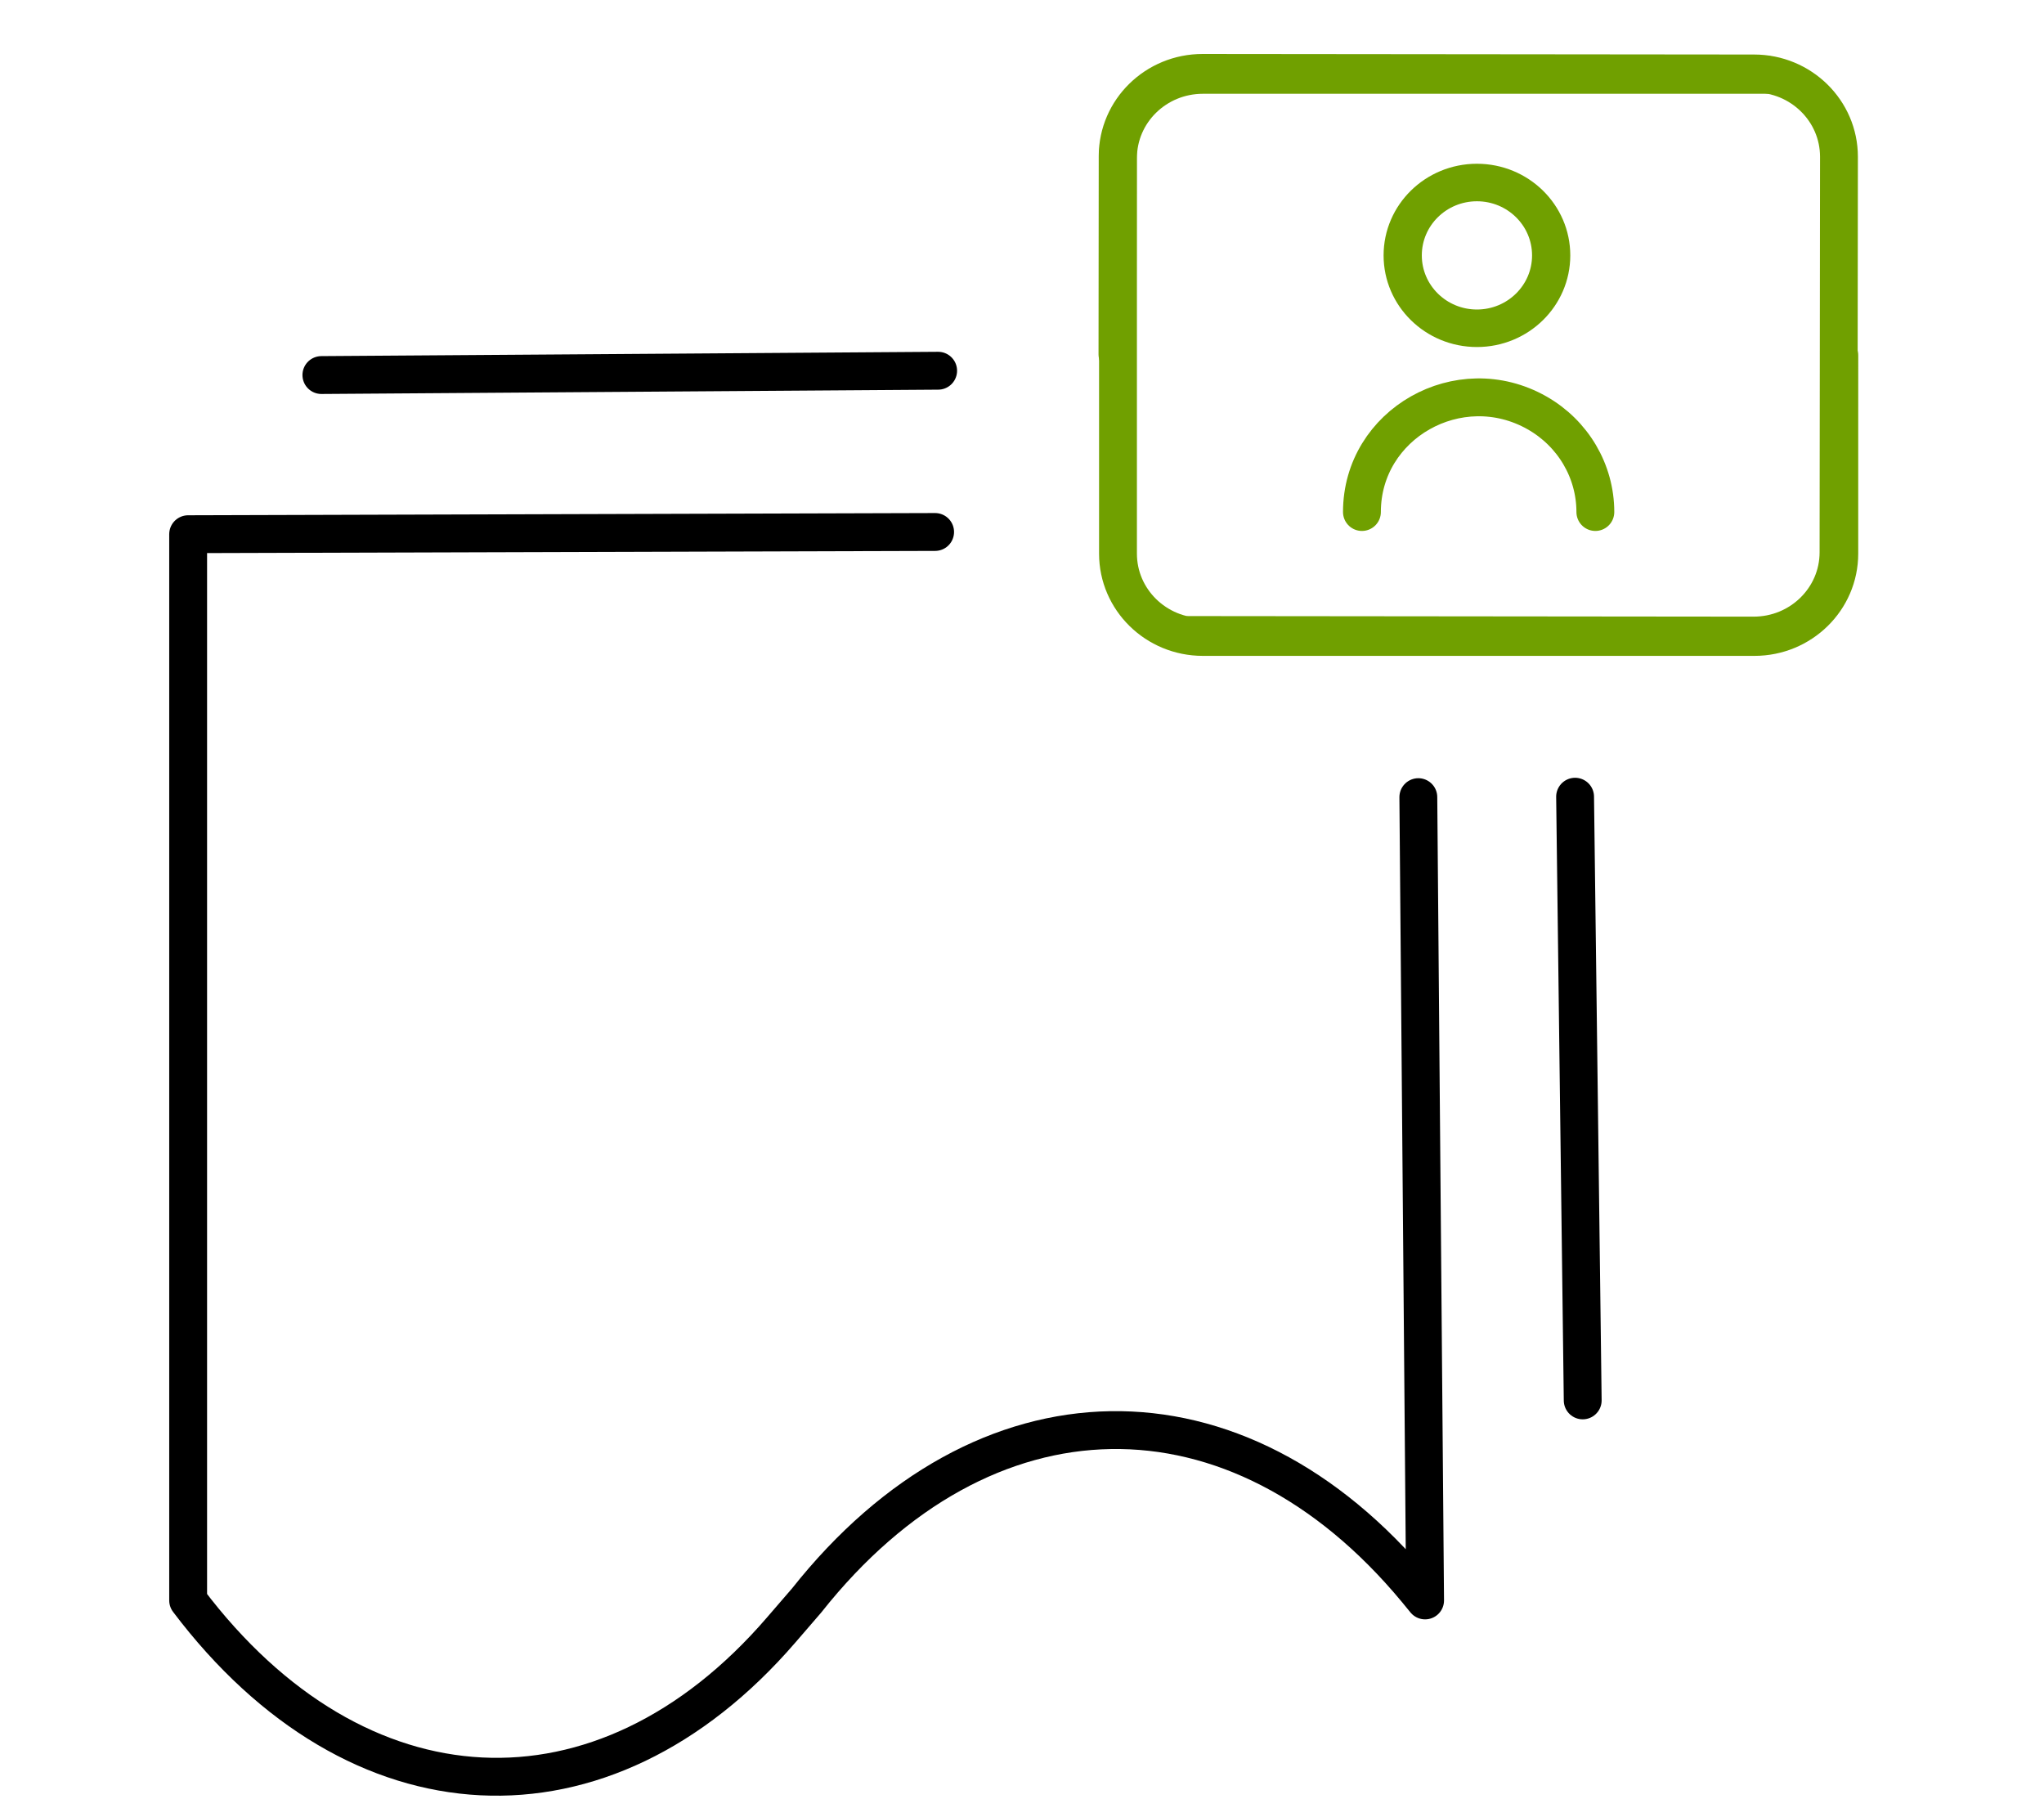
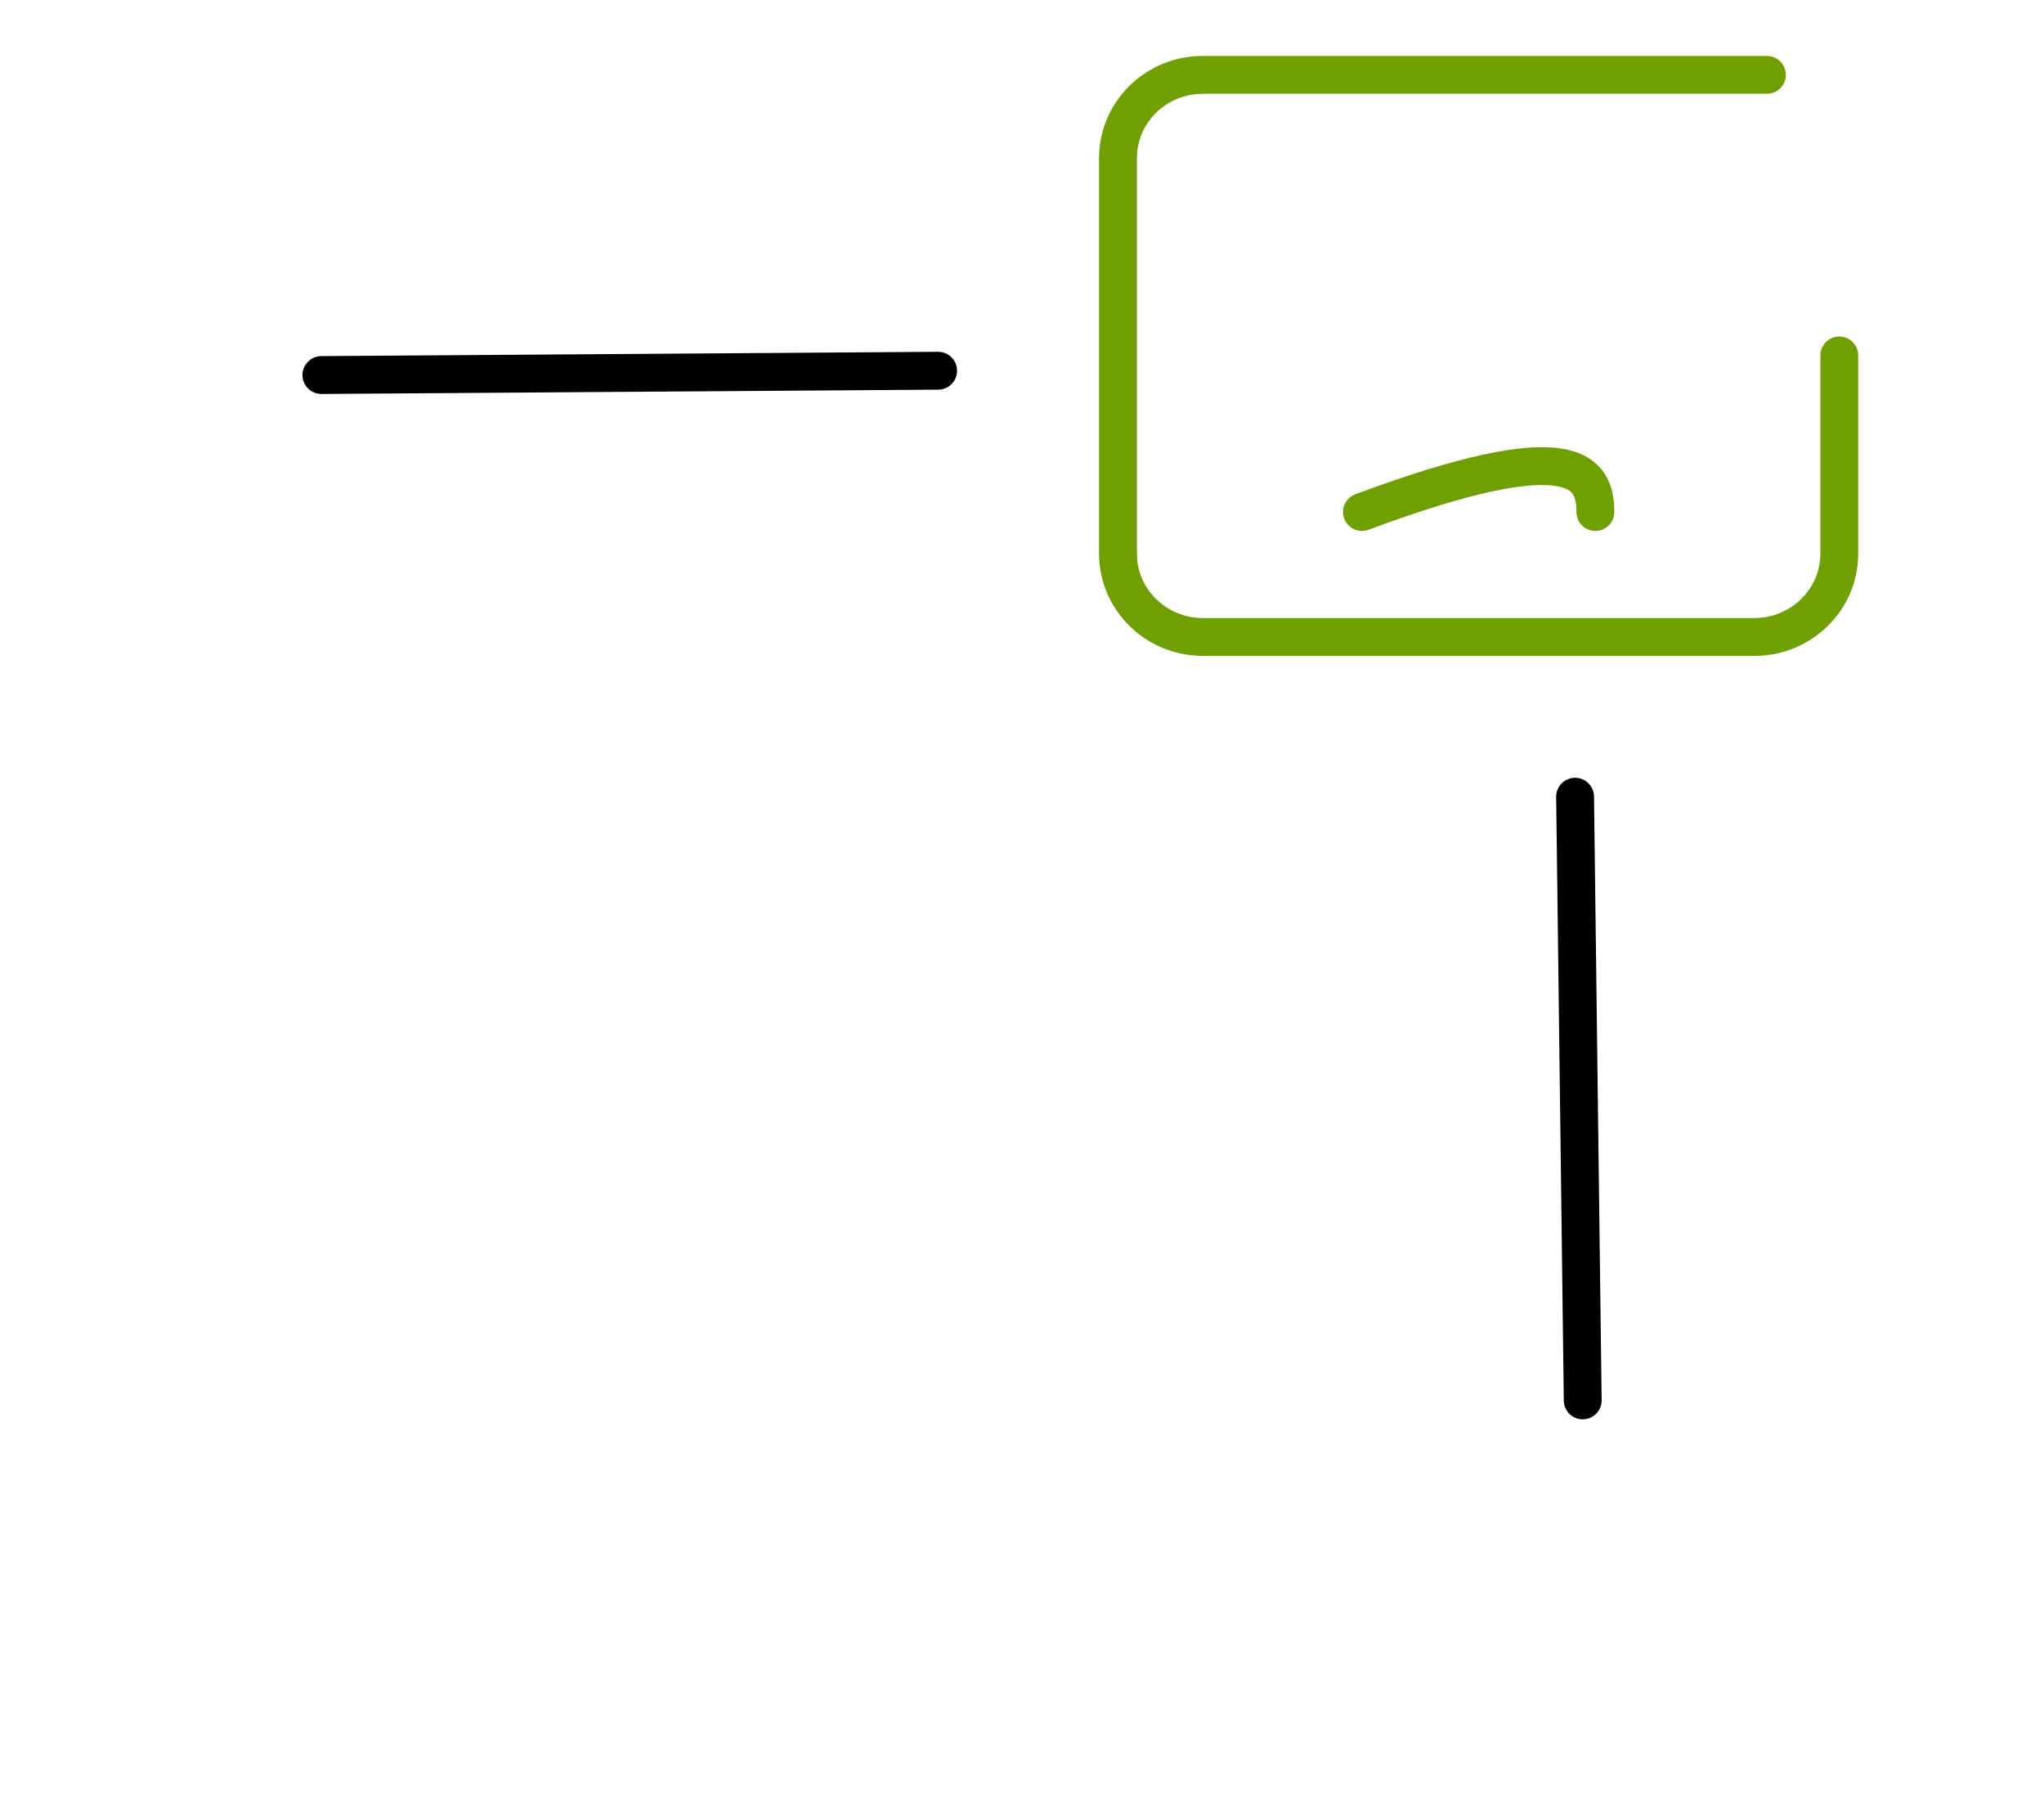
<svg xmlns="http://www.w3.org/2000/svg" width="81px" height="72px" viewBox="0 0 81 72">
  <title>module-puzzle</title>
  <title>icon-access</title>
  <title>various-document</title>
  <g transform="matrix(1, 0, 0, 1, 92.418, 28.387)" />
  <title>various-document</title>
  <title>icon-access</title>
  <title>various-document</title>
  <g transform="matrix(1, 0, 0, 1, 97.817, 85.098)" />
  <title>various-document</title>
  <title>icon-access</title>
  <title>various-document</title>
  <g transform="matrix(1, 0, 0, 1, 143.11, 28.104)" />
  <title>various-document</title>
  <title>icon-access</title>
  <title>various-document</title>
  <g transform="matrix(1, 0, 0, 1, 148.509, 84.815)" />
  <title>various-document</title>
  <title>icon-access</title>
  <title>various-document</title>
  <g transform="matrix(1, 0, 0, 1, 91.749, 29.412)" />
  <title>various-document</title>
  <title>icon-access</title>
  <title>various-document</title>
  <g transform="matrix(1, 0, 0, 1, 97.148, 86.122)" />
  <title>various-document</title>
  <title>icon-access</title>
  <title>various-document</title>
  <g transform="matrix(1, 0, 0, 1, 92.387, 34.1)" />
  <title>various-document</title>
  <title>icon-access</title>
  <title>various-document</title>
  <g transform="matrix(1, 0, 0, 1, 143.308, 33.531)" />
  <title>various-document</title>
  <title>icon-access</title>
  <title>various-document</title>
  <g transform="matrix(1, 0, 0, 1, 148.707, 90.242)" />
  <title>various-document</title>
  <title>module-puzzle</title>
  <title>icon-access</title>
  <title>various-document</title>
  <g transform="matrix(1, 0, 0, 1, 168.538, 49.453)" />
  <title>various-document</title>
-   <path d="M 56.206 31.584 L 56.474 63.412 L 56.139 63.003 C 49.009 54.398 38.973 54.567 31.967 63.412 L 30.946 64.595 C 23.903 72.756 14.14 72.264 7.456 63.412 L 7.456 21.166 L 37.057 21.078" fill="none" stroke="#000000" stroke-linecap="round" stroke-linejoin="round" style="stroke-width: 1.5px;" />
  <polyline points="62.418 31.567 62.72 55.486" fill="none" stroke="#000000" stroke-linecap="round" stroke-linejoin="round" style="stroke-width: 1.5px;" />
  <polyline points="12.736 14.86 37.177 14.689" fill="none" stroke="#000000" stroke-linecap="round" stroke-linejoin="round" style="stroke-width: 1.5px;" />
  <path d="M 70.019 2.966 L 47.667 2.966 C 45.809 2.966 44.304 4.441 44.304 6.265 L 44.304 21.936 C 44.304 23.759 45.809 25.237 47.667 25.237 L 69.525 25.237 C 71.381 25.237 72.888 23.759 72.888 21.936 L 72.888 14.083" fill="none" stroke-linecap="round" stroke-linejoin="round" style="stroke: rgb(112, 160, 0); stroke-width: 1.5px;" />
-   <circle cx="37.137" cy="8.52" r="1.75" fill="none" stroke-linecap="round" stroke-linejoin="round" style="stroke: rgb(112, 160, 0); stroke-width: 0.901px;" transform="matrix(1.681, 0, 0, 1.65, -3.899, -3.939)" />
-   <path d="M 53.971 20.287 C 53.971 16.795 57.824 14.612 60.906 16.357 C 62.338 17.169 63.221 18.665 63.221 20.287" fill="none" stroke-linecap="round" stroke-linejoin="round" style="stroke: rgb(112, 160, 0); stroke-width: 1.5px;" />
-   <path d="M 70.004 2.886 L 47.651 2.886 C 45.793 2.886 44.288 4.363 44.288 6.186 L 44.286 21.858 C 44.287 23.679 45.792 25.158 47.65 25.158 L 69.507 25.158 C 71.364 25.158 72.87 23.679 72.87 21.858 L 72.87 14.004" fill="none" stroke-linecap="round" stroke-linejoin="round" style="stroke: rgb(112, 160, 0); stroke-width: 1.5px;" transform="matrix(-1, -0.001, 0.001, -1, 117.139, 28.116)" />
+   <path d="M 53.971 20.287 C 62.338 17.169 63.221 18.665 63.221 20.287" fill="none" stroke-linecap="round" stroke-linejoin="round" style="stroke: rgb(112, 160, 0); stroke-width: 1.5px;" />
  <title>icon-access</title>
  <title>various-document</title>
  <g transform="matrix(1, 0, 0, 1, 173.937, 106.164)" />
  <title>various-document</title>
  <title>icon-access</title>
  <title>various-document</title>
  <g transform="matrix(1, 0, 0, 1, 219.23, 49.17)" />
  <title>various-document</title>
  <title>icon-access</title>
  <title>various-document</title>
  <g transform="matrix(1, 0, 0, 1, 224.629, 105.881)" />
  <title>various-document</title>
</svg>